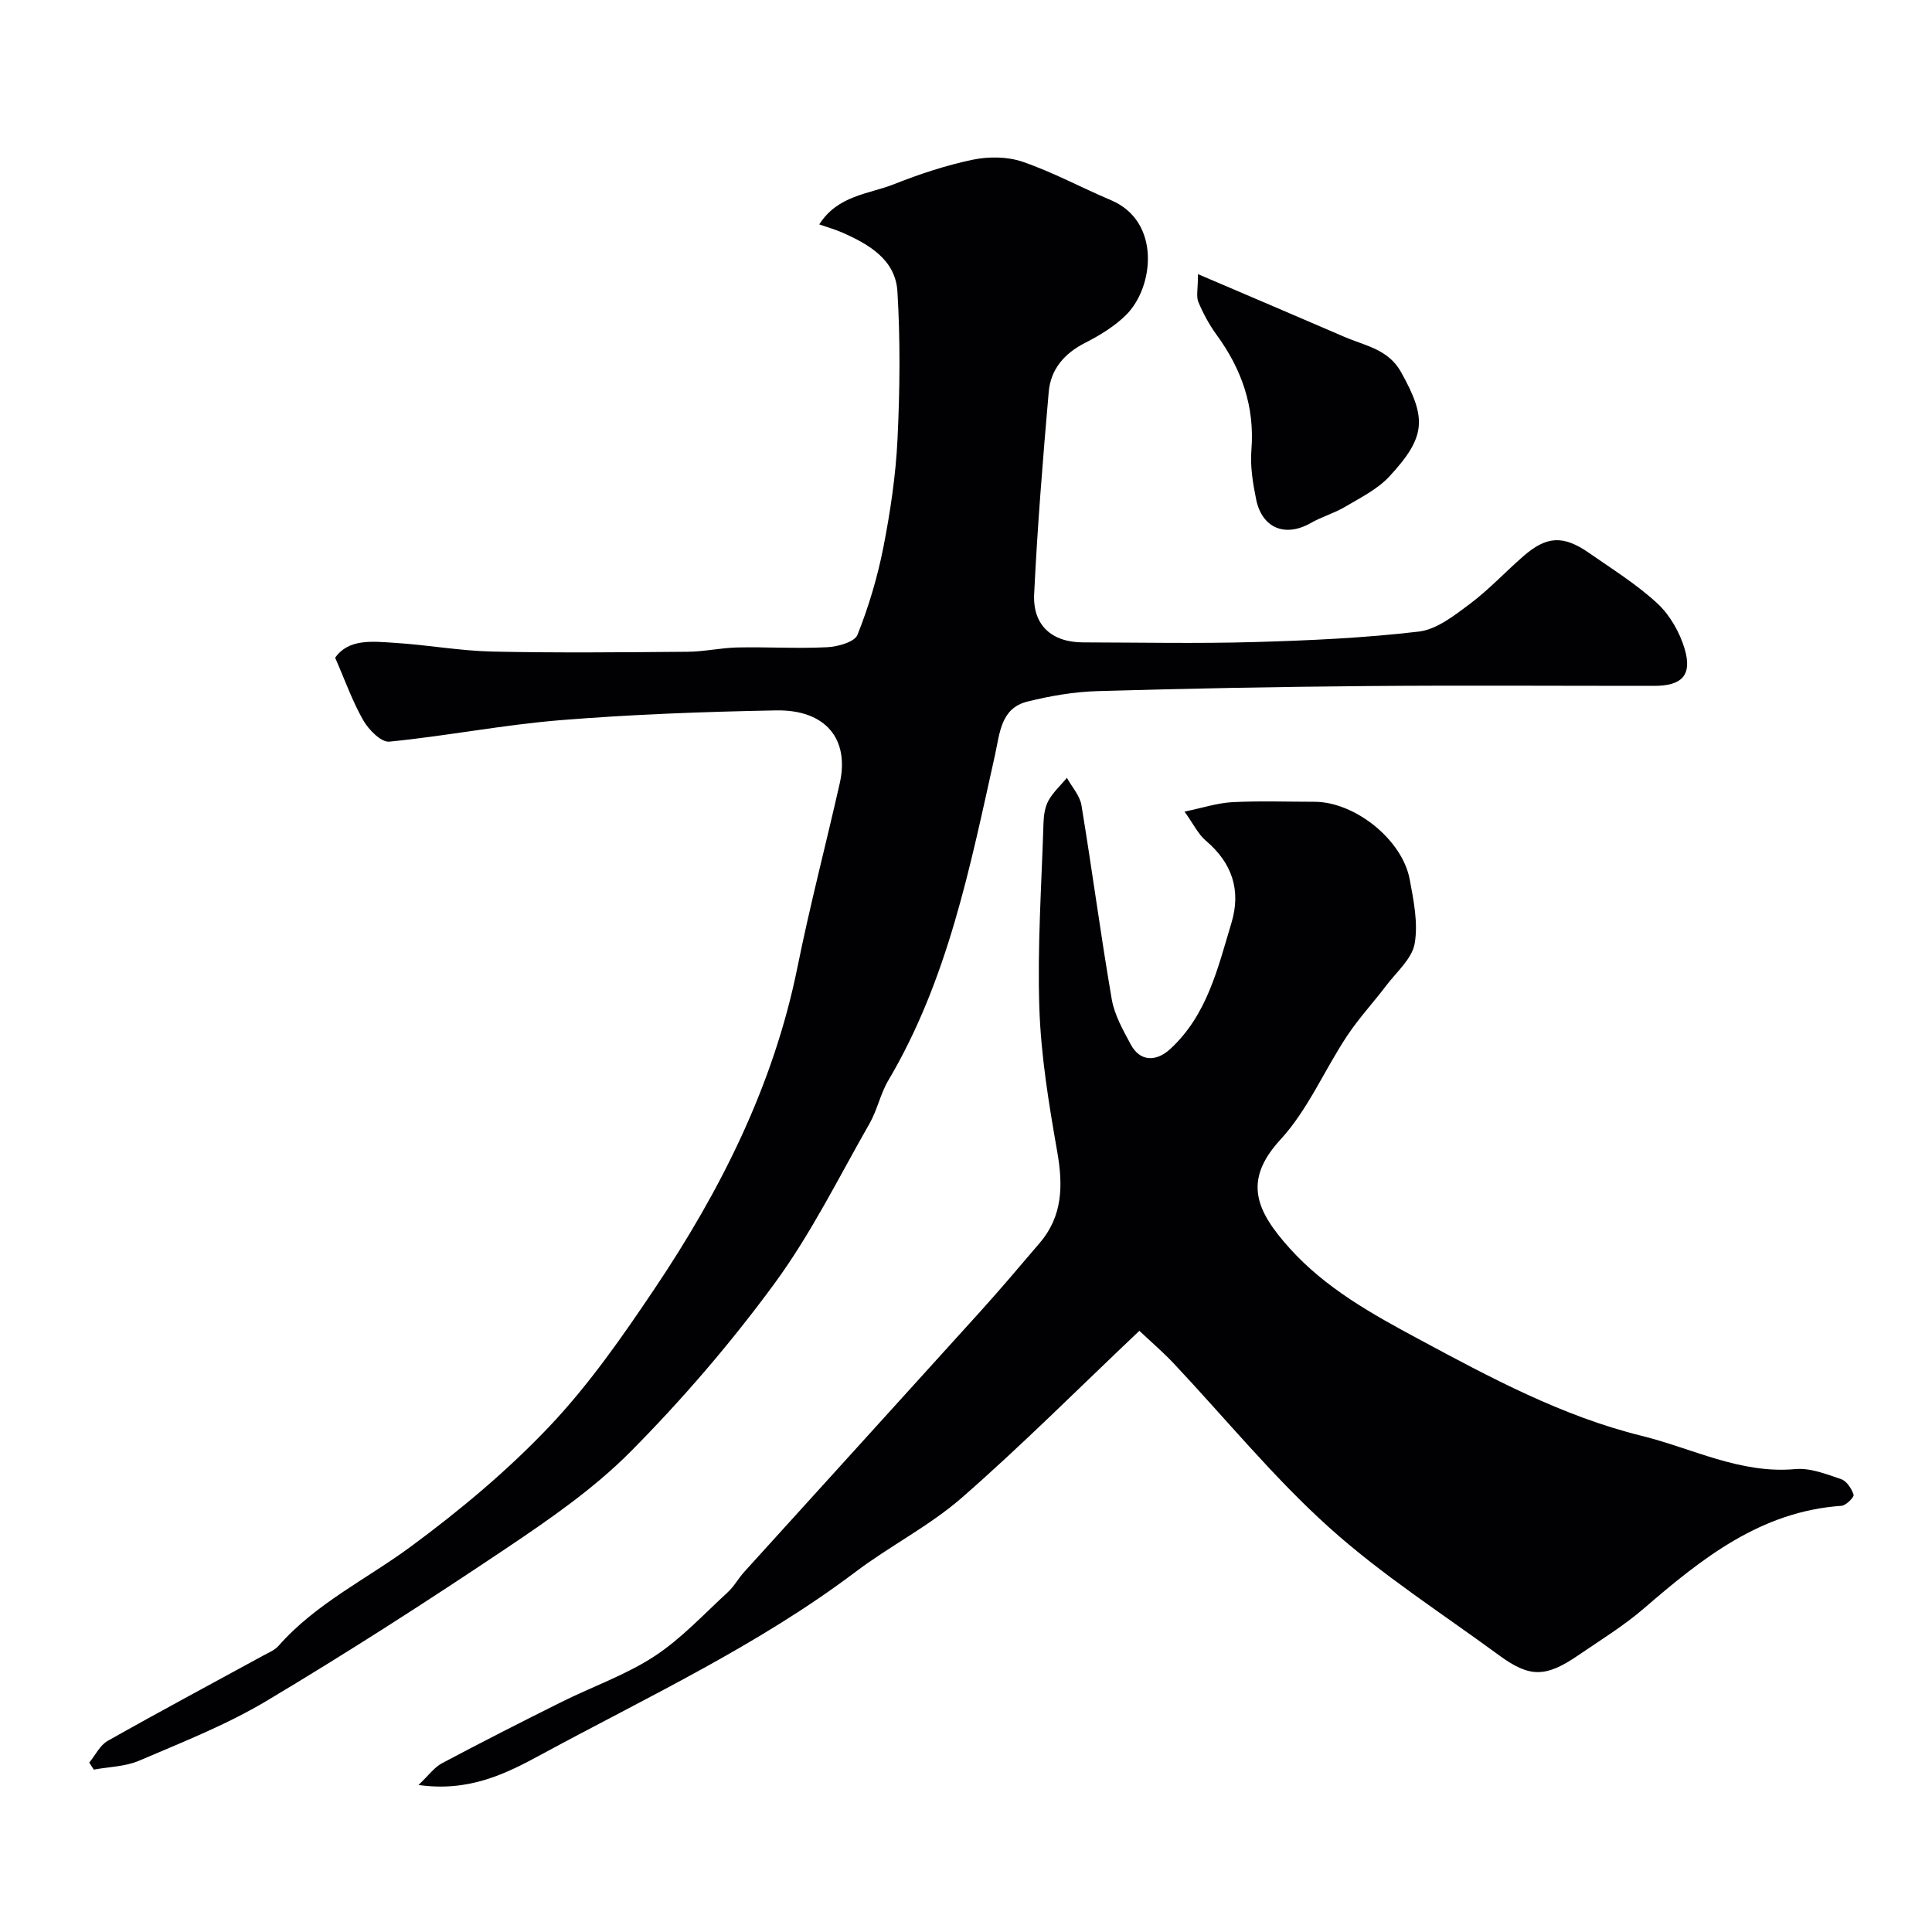
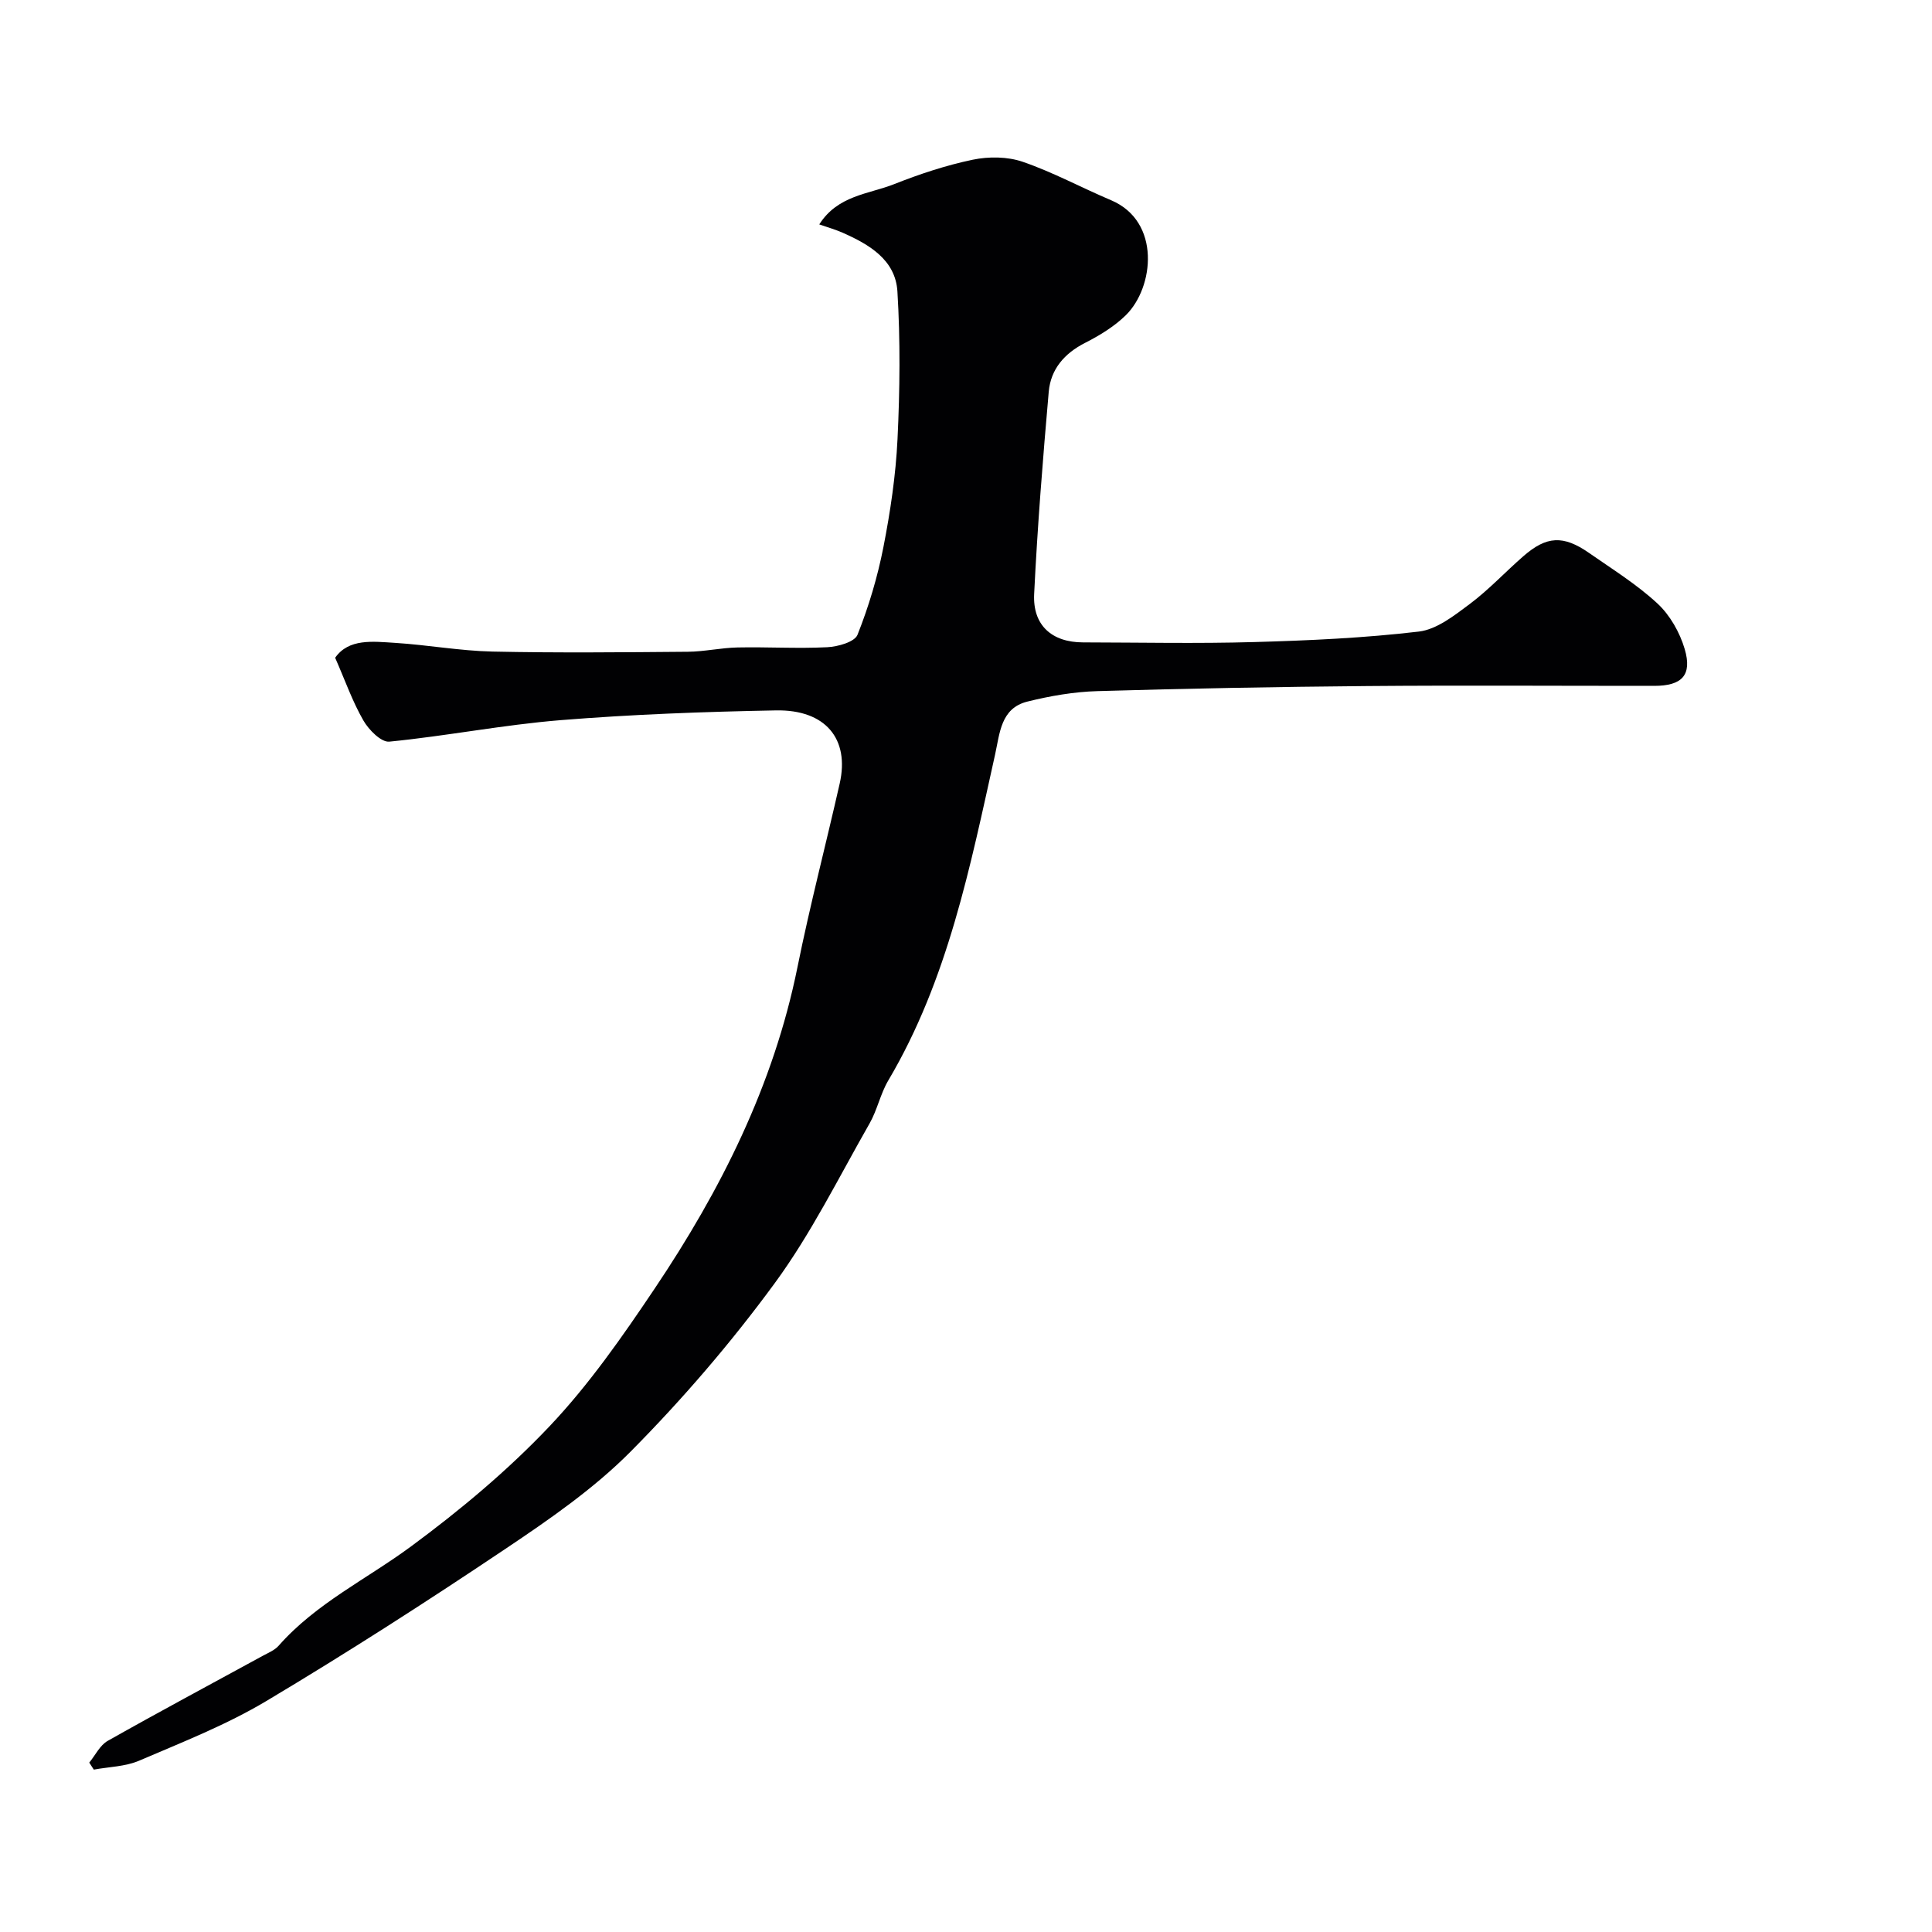
<svg xmlns="http://www.w3.org/2000/svg" enable-background="new 0 0 400 400" viewBox="0 0 400 400">
  <g fill="#010103">
    <path d="m18.48 364.93c1.25-1.52 2.2-3.58 3.8-4.49 10.63-6.01 21.4-11.76 32.12-17.62 1.14-.62 2.46-1.15 3.29-2.09 7.74-8.79 18.25-13.79 27.45-20.59 10.16-7.5 20-15.72 28.66-24.87 8.15-8.61 15.06-18.53 21.7-28.42 13.73-20.43 24.67-42.18 29.61-66.62 2.57-12.74 5.87-25.33 8.74-38.01 2.09-9.22-2.92-15.33-13.19-15.14-14.87.28-29.77.82-44.59 2.02-11.86.96-23.61 3.28-35.46 4.45-1.68.17-4.27-2.45-5.38-4.39-2.24-3.88-3.74-8.19-5.84-12.98 2.82-4.02 7.78-3.37 12.42-3.08 6.71.42 13.4 1.65 20.11 1.8 13.49.29 26.99.15 40.49.04 3.43-.03 6.85-.82 10.29-.89 6.19-.13 12.39.26 18.56-.05 2.21-.11 5.69-1.08 6.28-2.58 2.32-5.84 4.15-11.97 5.36-18.14 1.44-7.37 2.56-14.87 2.92-22.36.49-10.18.6-20.42-.02-30.58-.4-6.55-5.85-9.74-11.39-12.18-1.43-.63-2.95-1.06-4.79-1.7 3.85-6.05 10.23-6.25 15.49-8.33 5.27-2.09 10.73-3.9 16.27-5.06 3.31-.69 7.21-.66 10.37.43 6.26 2.15 12.16 5.36 18.28 7.95 10.39 4.4 8.9 18.07 3.07 23.8-2.39 2.35-5.43 4.2-8.45 5.74-4.3 2.19-7.11 5.46-7.52 10.12-1.22 13.94-2.34 27.9-3.02 41.88-.32 6.49 3.68 9.99 10.1 10.01 11.83.02 23.67.27 35.49-.07 11.37-.32 22.78-.84 34.06-2.17 3.7-.44 7.34-3.32 10.54-5.71 3.95-2.96 7.35-6.63 11.09-9.89 4.82-4.21 8.28-4.39 13.62-.67 4.82 3.36 9.88 6.5 14.15 10.46 2.6 2.41 4.63 6 5.64 9.43 1.59 5.42-.58 7.62-6.3 7.62-19.83.01-39.66-.13-59.49.04-18.6.16-37.2.5-55.79 1.05-4.87.14-9.79.99-14.53 2.17-5.5 1.37-5.69 6.55-6.67 10.97-5.16 23.21-9.76 46.6-22.11 67.47-1.64 2.77-2.28 6.11-3.88 8.91-6.37 11.15-12.1 22.8-19.66 33.1-9.02 12.3-19.07 24-29.81 34.83-7.65 7.71-16.84 14.05-25.92 20.14-16.24 10.89-32.71 21.48-49.5 31.5-8.29 4.95-17.42 8.53-26.33 12.35-2.87 1.23-6.24 1.27-9.39 1.85-.32-.48-.63-.96-.94-1.45z" />
-     <path d="m235.89 275.53c-12.78 12.11-24.37 23.74-36.71 34.52-6.71 5.86-14.9 9.99-22.05 15.39-20.19 15.24-43.05 25.88-65.11 37.84-7.17 3.89-14.84 7.78-25.38 6.28 2.17-2.05 3.3-3.67 4.85-4.49 8.19-4.35 16.46-8.56 24.76-12.69 6.4-3.19 13.29-5.58 19.23-9.46 5.58-3.65 10.24-8.72 15.21-13.28 1.31-1.2 2.18-2.86 3.39-4.19 16.29-17.99 32.63-35.94 48.91-53.95 4.19-4.64 8.22-9.41 12.28-14.17 4.77-5.59 4.84-11.92 3.62-18.87-1.72-9.81-3.36-19.74-3.7-29.67-.43-12.73.45-25.51.85-38.27.05-1.6.27-3.36 1.01-4.72.96-1.76 2.53-3.18 3.84-4.75 1.04 1.88 2.68 3.66 3.01 5.65 2.21 13.36 3.97 26.8 6.27 40.15.56 3.28 2.35 6.43 3.96 9.43 1.85 3.44 5.15 3.67 8.16.9 7.64-7.03 9.84-16.73 12.66-26.08 2.05-6.79.14-12.45-5.32-17.07-1.55-1.32-2.5-3.35-4.39-6 3.77-.77 6.82-1.79 9.91-1.95 5.65-.29 11.32-.08 16.99-.08 8.35 0 18.21 7.83 19.73 16.1.81 4.37 1.77 9.03 1.02 13.27-.55 3.12-3.7 5.81-5.82 8.6-2.71 3.58-5.79 6.89-8.25 10.62-4.67 7.07-8.07 15.21-13.71 21.34-7.9 8.58-4.98 14.85 1.88 22.49 7.45 8.3 17.12 13.66 26.78 18.85 14.79 7.95 29.66 15.94 46.07 19.99 10.52 2.59 20.46 7.94 31.87 6.9 3.08-.28 6.41 1.04 9.47 2.08 1.15.39 2.18 1.97 2.59 3.23.15.47-1.56 2.22-2.5 2.29-16.75 1.16-28.93 10.91-40.92 21.25-4.18 3.61-8.96 6.53-13.54 9.67-6.79 4.65-10.09 4.7-16.46.02-11.85-8.7-24.36-16.71-35.23-26.51-11.52-10.38-21.42-22.54-32.09-33.88-2.17-2.31-4.6-4.39-7.14-6.78z" />
-     <path d="m248.03 56.76c11.02 4.71 20.69 8.82 30.33 12.99 4.25 1.84 9.05 2.52 11.71 7.28 5.32 9.55 5.25 13.36-2.44 21.64-2.46 2.65-5.99 4.39-9.18 6.28-2.23 1.32-4.81 2.04-7.06 3.33-5.28 3.01-10.09 1.11-11.32-4.89-.68-3.34-1.25-6.85-.98-10.22.71-8.98-2-16.72-7.21-23.85-1.52-2.09-2.78-4.43-3.78-6.81-.47-1.17-.07-2.7-.07-5.75z" />
  </g>
</svg>